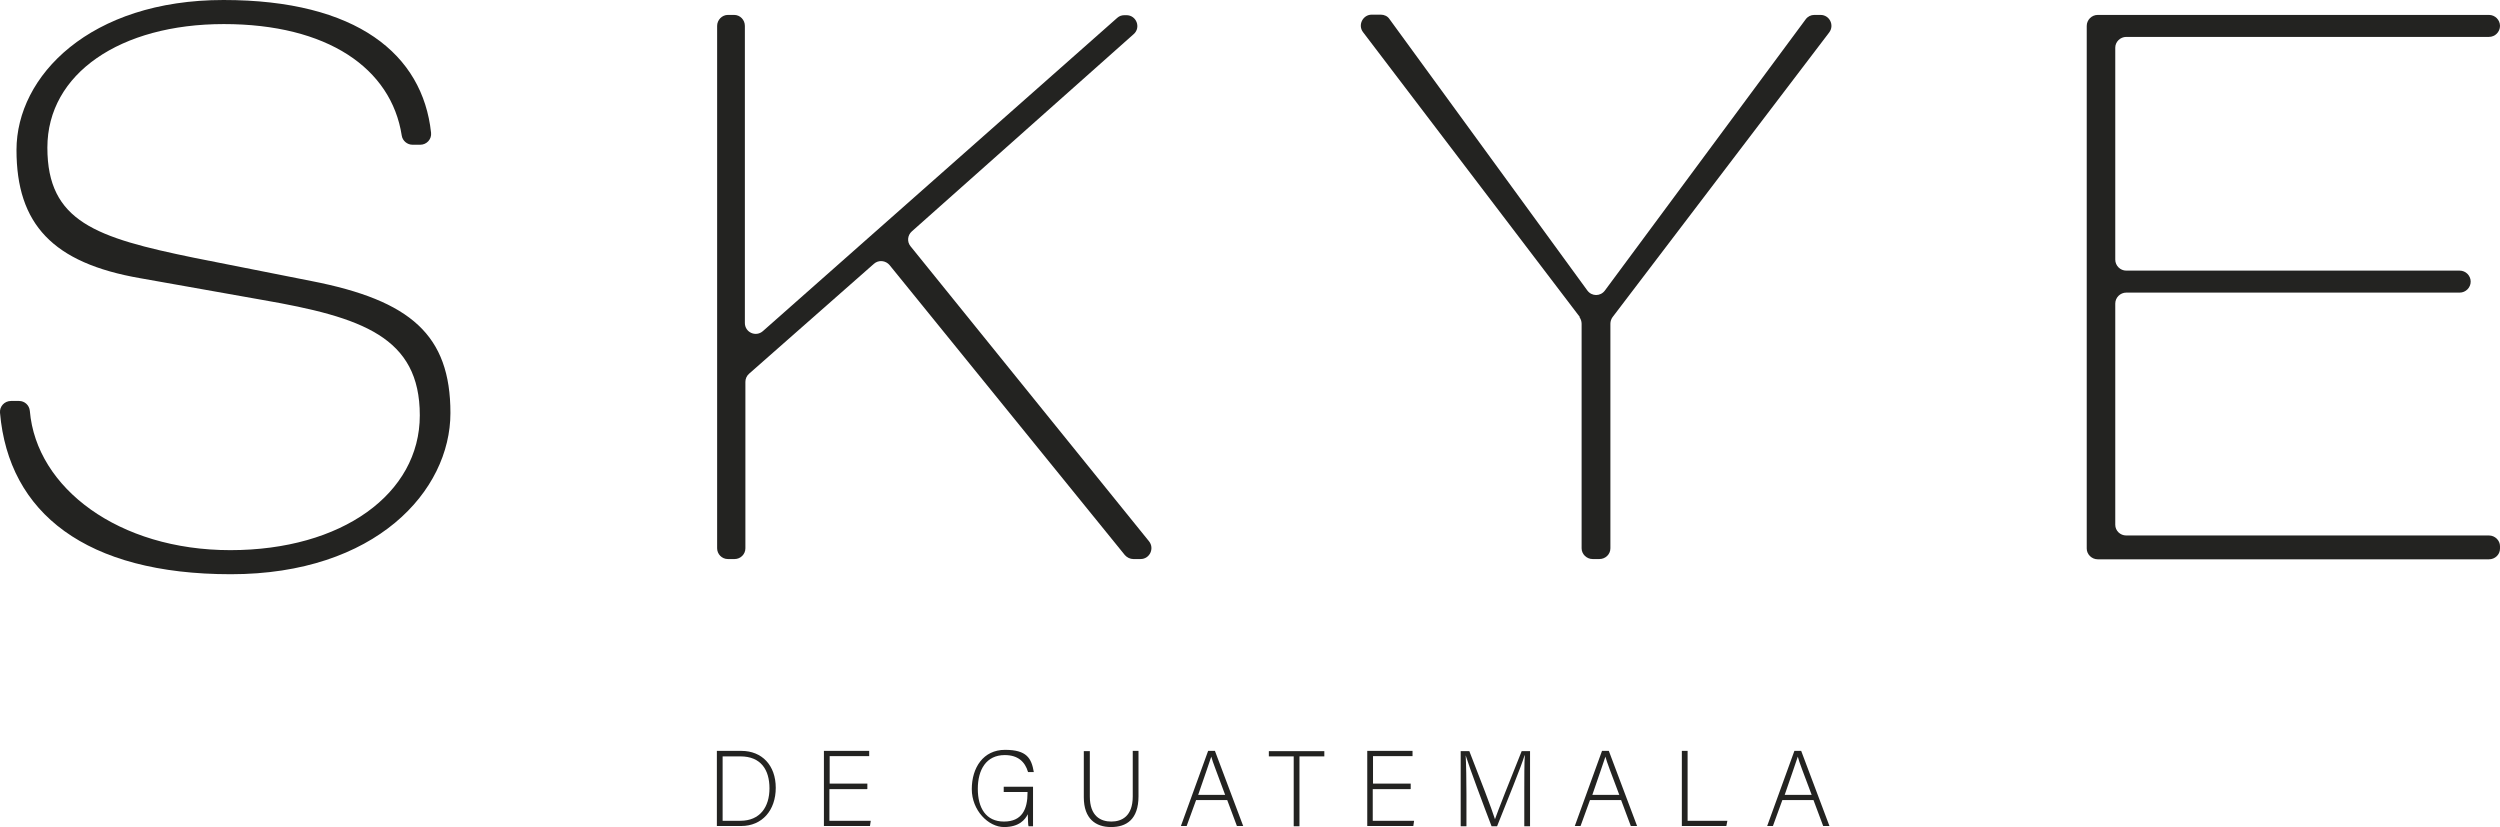
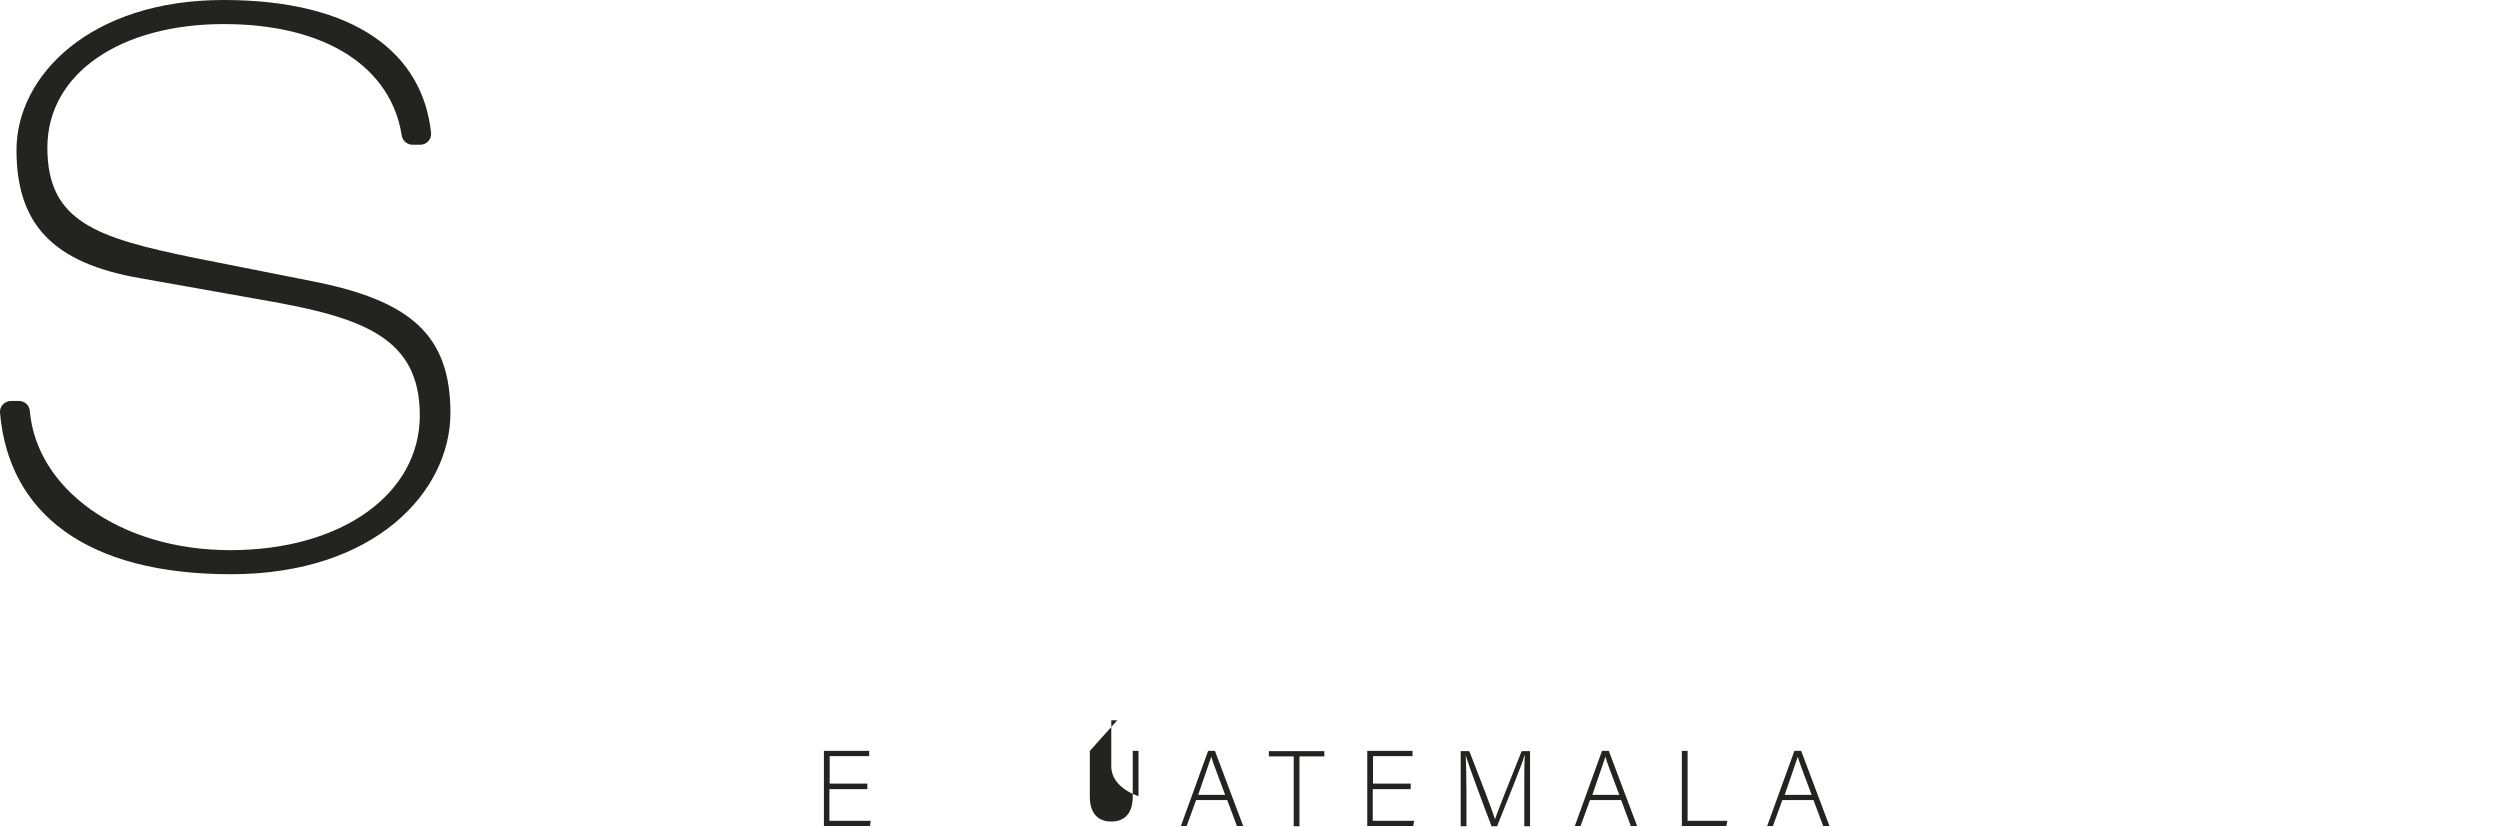
<svg xmlns="http://www.w3.org/2000/svg" id="_Слой_1" viewBox="0 0 955.2 316">
  <defs>
    <style>      .st0 {        fill: #232321;      }    </style>
  </defs>
  <path class="st0" d="M7.3,153.2c2.1,0,3.9,1.6,4.1,3.8,2.5,29.5,34,53.2,76.6,53.2s72.4-21.5,72.4-51.5-22.1-37.5-60.1-44.1l-46.7-8.3C20.1,100.5,6.3,85.6,6.3,57.3S34.4,0,85.4,0s76.1,20.8,79.3,50.7c.3,2.5-1.7,4.6-4.1,4.6h-3c-2,0-3.8-1.5-4.1-3.5-4-25.8-28.5-42.6-68-42.6S18.1,28.1,18.1,56.4s18.6,34.4,56.1,42.1l44.9,8.9c37.8,7.4,53,20.6,53,50.4s-28.6,61.6-83.9,61.6S3.3,196,0,157.7c-.2-2.4,1.7-4.5,4.2-4.5h3.1Z" />
-   <path class="st0" d="M277.9,5.7h2.6c2.3,0,4.1,1.9,4.1,4.2v113.5c0,3.6,4.2,5.5,6.9,3.1L426.9,6.8c.8-.7,1.7-1,2.8-1h.7c3.8,0,5.6,4.7,2.8,7.2l-84.8,75.4c-1.7,1.5-1.9,4-.5,5.7l91.1,112.7c2.2,2.7.3,6.8-3.2,6.8h-2.8c-1.2,0-2.4-.6-3.2-1.5l-89.9-110.8c-1.5-1.8-4.2-2.1-6-.5l-47.7,42c-.9.8-1.4,1.9-1.4,3.1v63.6c0,2.3-1.9,4.1-4.1,4.1h-2.6c-2.3,0-4.1-1.9-4.1-4.1V9.9c0-2.3,1.9-4.2,4.1-4.2h0Z" />
-   <path class="st0" d="M603.6,121.1l-82.8-108.8c-2.1-2.7-.1-6.7,3.3-6.7h3.5c1.3,0,2.6.6,3.3,1.7l75.6,103.7c1.7,2.3,5,2.3,6.7,0L689.9,7.4c.8-1.1,2-1.7,3.3-1.7h2.4c3.4,0,5.4,3.9,3.3,6.7l-82.8,108.8c-.5.7-.8,1.6-.8,2.5v85.8c0,2.3-1.9,4.1-4.2,4.1h-2.6c-2.3,0-4.2-1.9-4.2-4.1v-85.8c0-.9-.3-1.8-.8-2.5h0Z" />
-   <path class="st0" d="M801.5,5.7h149.5c2.3,0,4.2,1.9,4.2,4.2h0c0,2.3-1.9,4.2-4.2,4.2h-138.6c-2.3,0-4.2,1.9-4.2,4.1v81c0,2.3,1.9,4.2,4.2,4.2h127.4c2.3,0,4.2,1.9,4.2,4.2h0c0,2.3-1.9,4.2-4.2,4.2h-127.4c-2.3,0-4.2,1.9-4.2,4.2v84.5c0,2.3,1.9,4.1,4.2,4.1h138.6c2.3,0,4.2,1.9,4.2,4.1v.9c0,2.3-1.9,4.1-4.2,4.1h-149.5c-2.3,0-4.2-1.9-4.2-4.1V9.9c0-2.3,1.9-4.2,4.2-4.2h0Z" />
-   <path class="st0" d="M273.9,286.9h9.4c7.8,0,13.1,5.5,13.1,14.1s-5.2,14.6-13.2,14.6h-9.3v-28.7h0ZM276.1,313.6h6.8c7.5,0,11.1-5.3,11.1-12.4s-3.3-12.2-11.1-12.2h-6.8v24.6Z" />
  <path class="st0" d="M331.3,301.5h-14.4v12.1h15.8l-.3,2h-17.6v-28.7h17.3v2h-15.1v10.5h14.4v2h0Z" />
-   <path class="st0" d="M394.8,315.7h-1.8c-.2-.3-.2-1.8-.3-4.6-1,2-3.2,4.9-9.1,4.9s-12.3-6.3-12.3-14.5,4.4-15,12.7-15,10.1,3.2,11,8.5h-2.2c-1.2-4.1-4-6.5-8.9-6.5-7.1,0-10.3,5.6-10.3,12.9s3.1,12.5,10,12.5,9-4.7,9-11v-.3h-9.1v-2h11.2v15.1h0Z" />
-   <path class="st0" d="M416.4,286.9v17.4c0,7.6,4.2,9.6,8.2,9.6s8.2-2,8.2-9.6v-17.4h2.2v17.3c0,9-4.7,11.8-10.5,11.8s-10.4-3.1-10.4-11.4v-17.6h2.3Z" />
+   <path class="st0" d="M416.4,286.9v17.4c0,7.6,4.2,9.6,8.2,9.6s8.2-2,8.2-9.6v-17.4h2.2v17.3s-10.4-3.1-10.4-11.4v-17.6h2.3Z" />
  <path class="st0" d="M457,305.7l-3.6,9.9h-2.2l10.4-28.7h2.6l10.8,28.7h-2.4l-3.7-9.9h-11.9,0ZM468.1,303.7c-3.1-8.5-4.8-12.6-5.3-14.6h0c-.7,2.2-2.5,7.3-5,14.6h10.4Z" />
  <path class="st0" d="M494.3,289h-9.5v-2h21.2v2h-9.5v26.7h-2.2v-26.7h0Z" />
  <path class="st0" d="M538.9,301.5h-14.4v12.1h15.8l-.3,2h-17.6v-28.7h17.3v2h-15.1v10.5h14.4v2h0Z" />
  <path class="st0" d="M582.4,302.5c0-5.6,0-11,.2-13.9h-.1c-1.1,3.9-6.9,18-10.5,27.1h-2.1c-2.7-7-8.6-22.8-9.9-27.1h0c.2,3.3.3,10,.3,14.9v12.2h-2.2v-28.7h3.3c3.9,9.9,8.8,22.7,9.8,26h0c.7-2.1,6.3-16.4,10.2-26h3.2v28.7h-2.2v-13.2h0Z" />
  <path class="st0" d="M607.5,305.7l-3.6,9.9h-2.2l10.4-28.7h2.6l10.8,28.7h-2.4l-3.7-9.9h-11.9ZM618.7,303.7c-3.2-8.5-4.8-12.6-5.3-14.6h0c-.7,2.2-2.5,7.3-5,14.6h10.4Z" />
  <path class="st0" d="M642.6,286.9h2.2v26.7h15.2l-.4,2h-17v-28.7h0Z" />
  <path class="st0" d="M681,305.7l-3.6,9.9h-2.2l10.4-28.7h2.6l10.8,28.7h-2.4l-3.7-9.9h-11.9ZM692.2,303.7c-3.2-8.5-4.8-12.6-5.3-14.6h0c-.7,2.2-2.5,7.3-5,14.6h10.4Z" />
</svg>